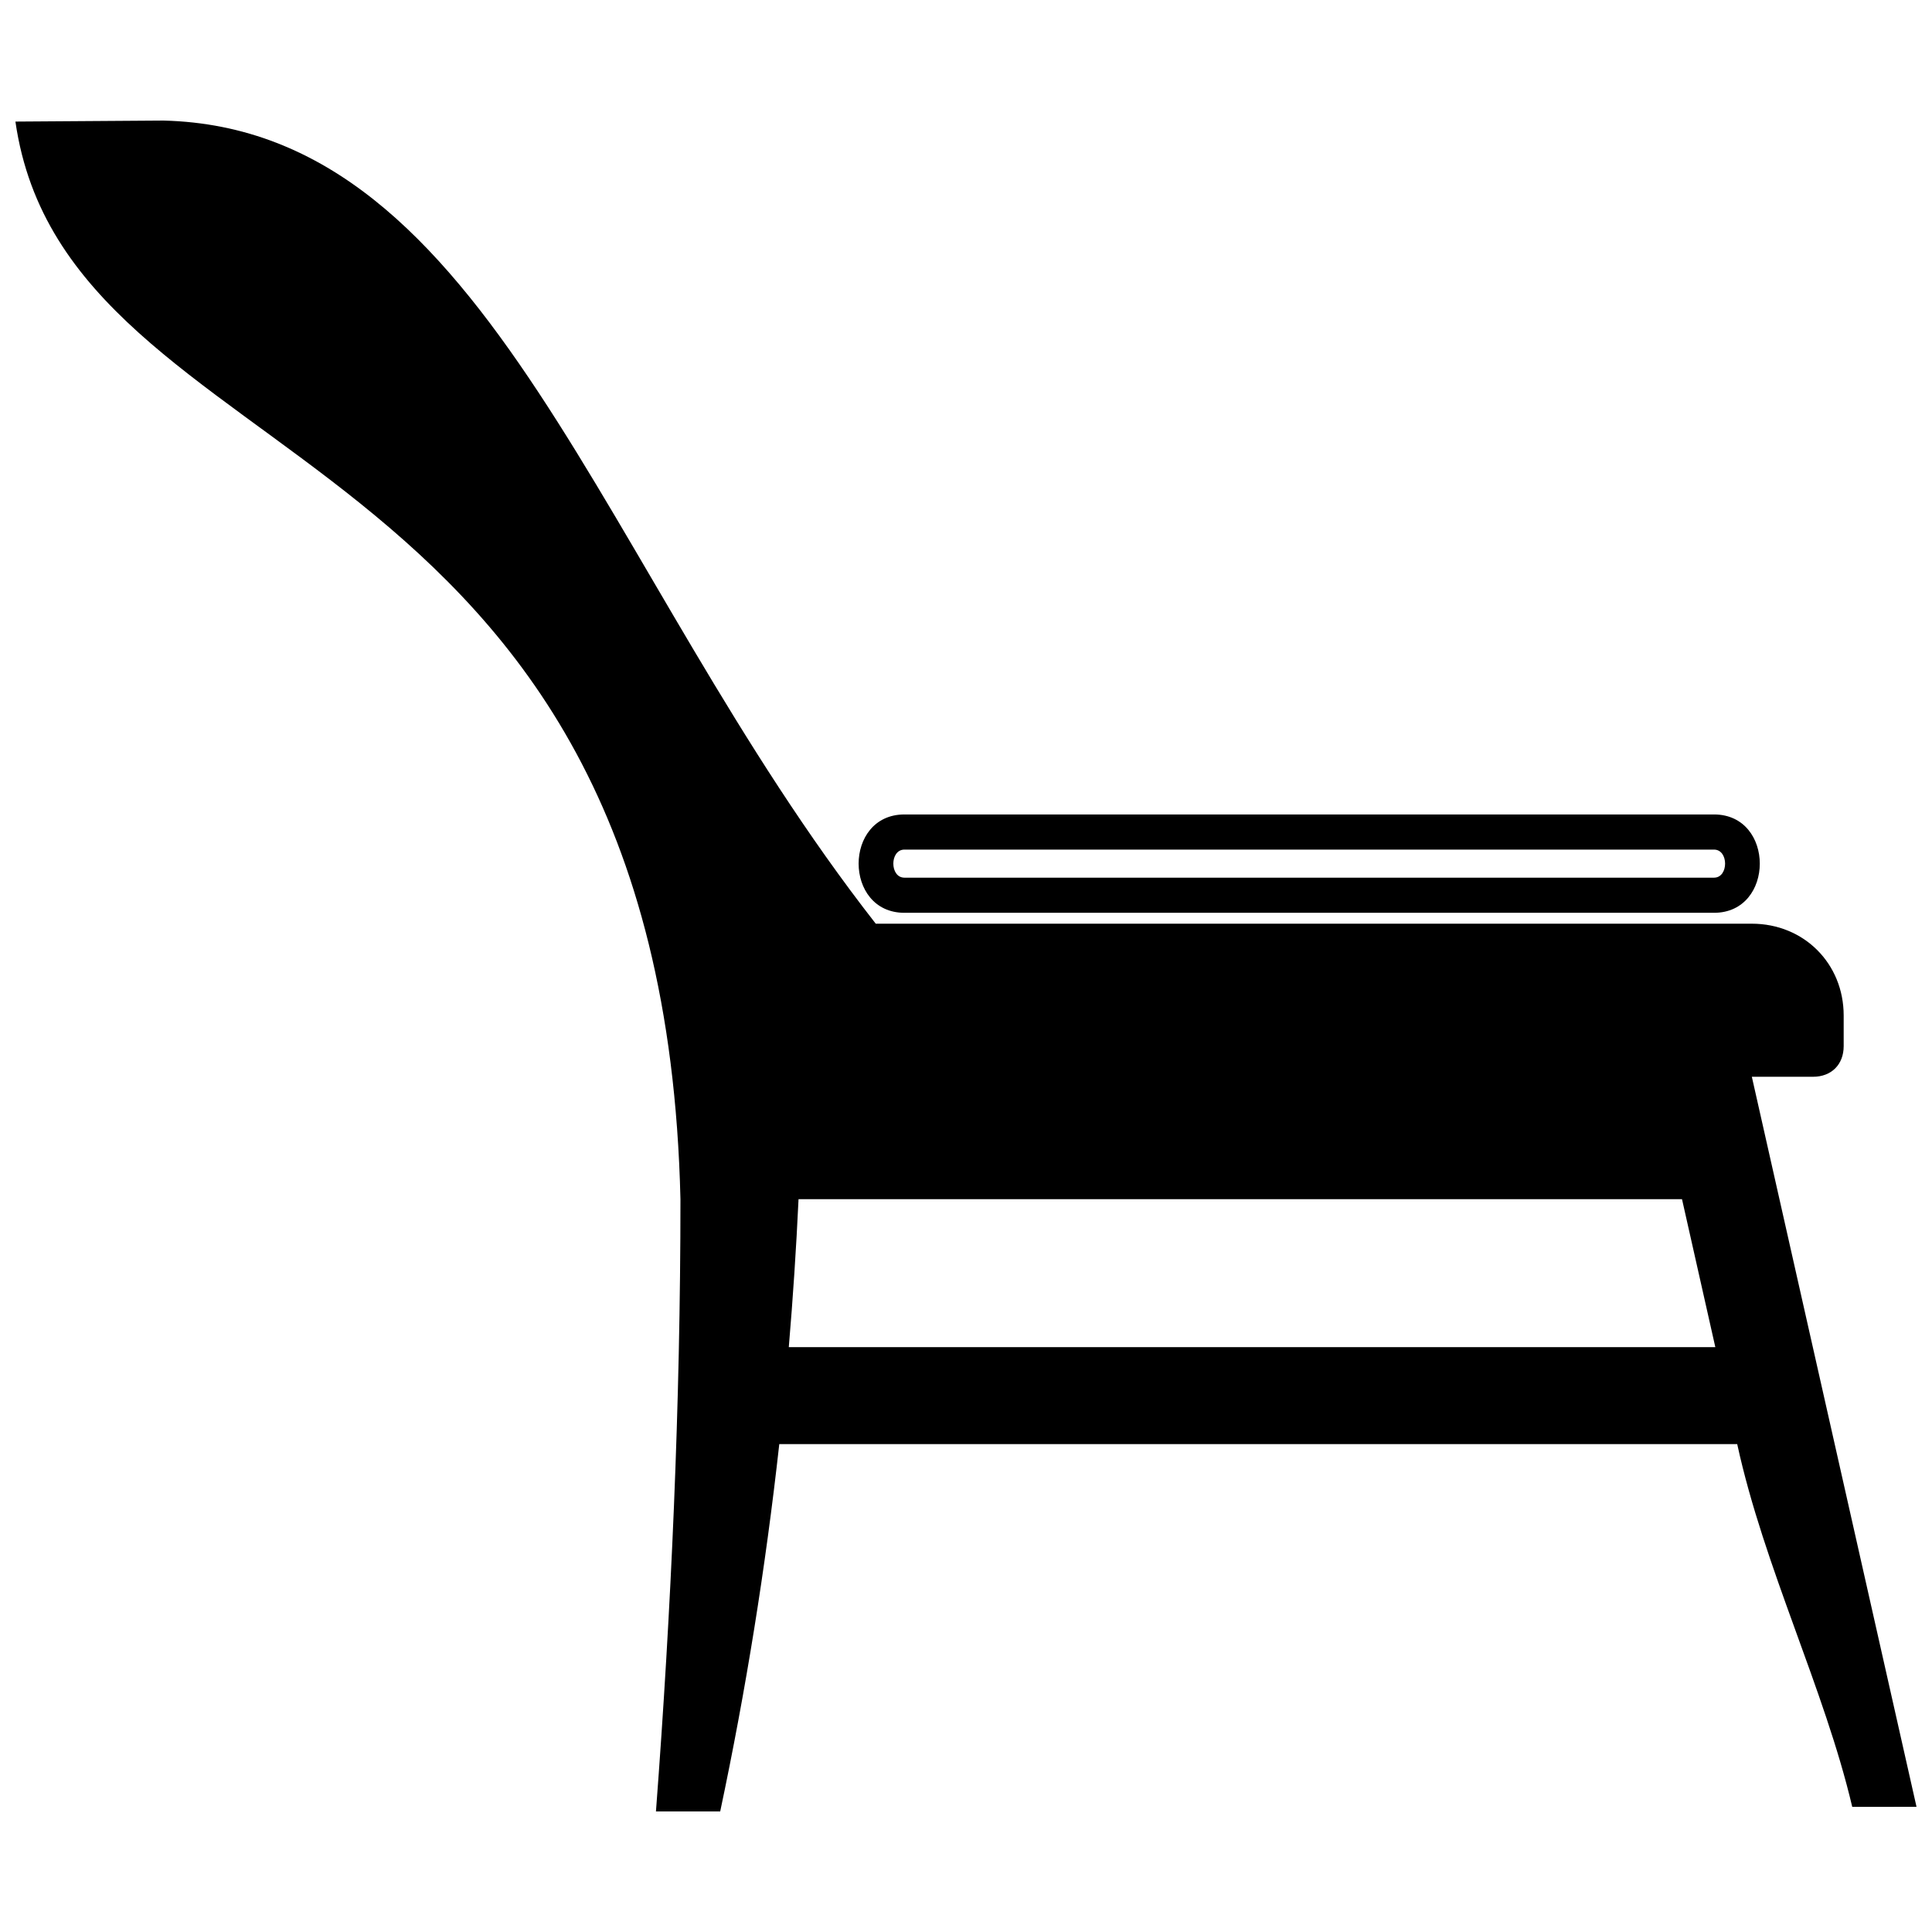
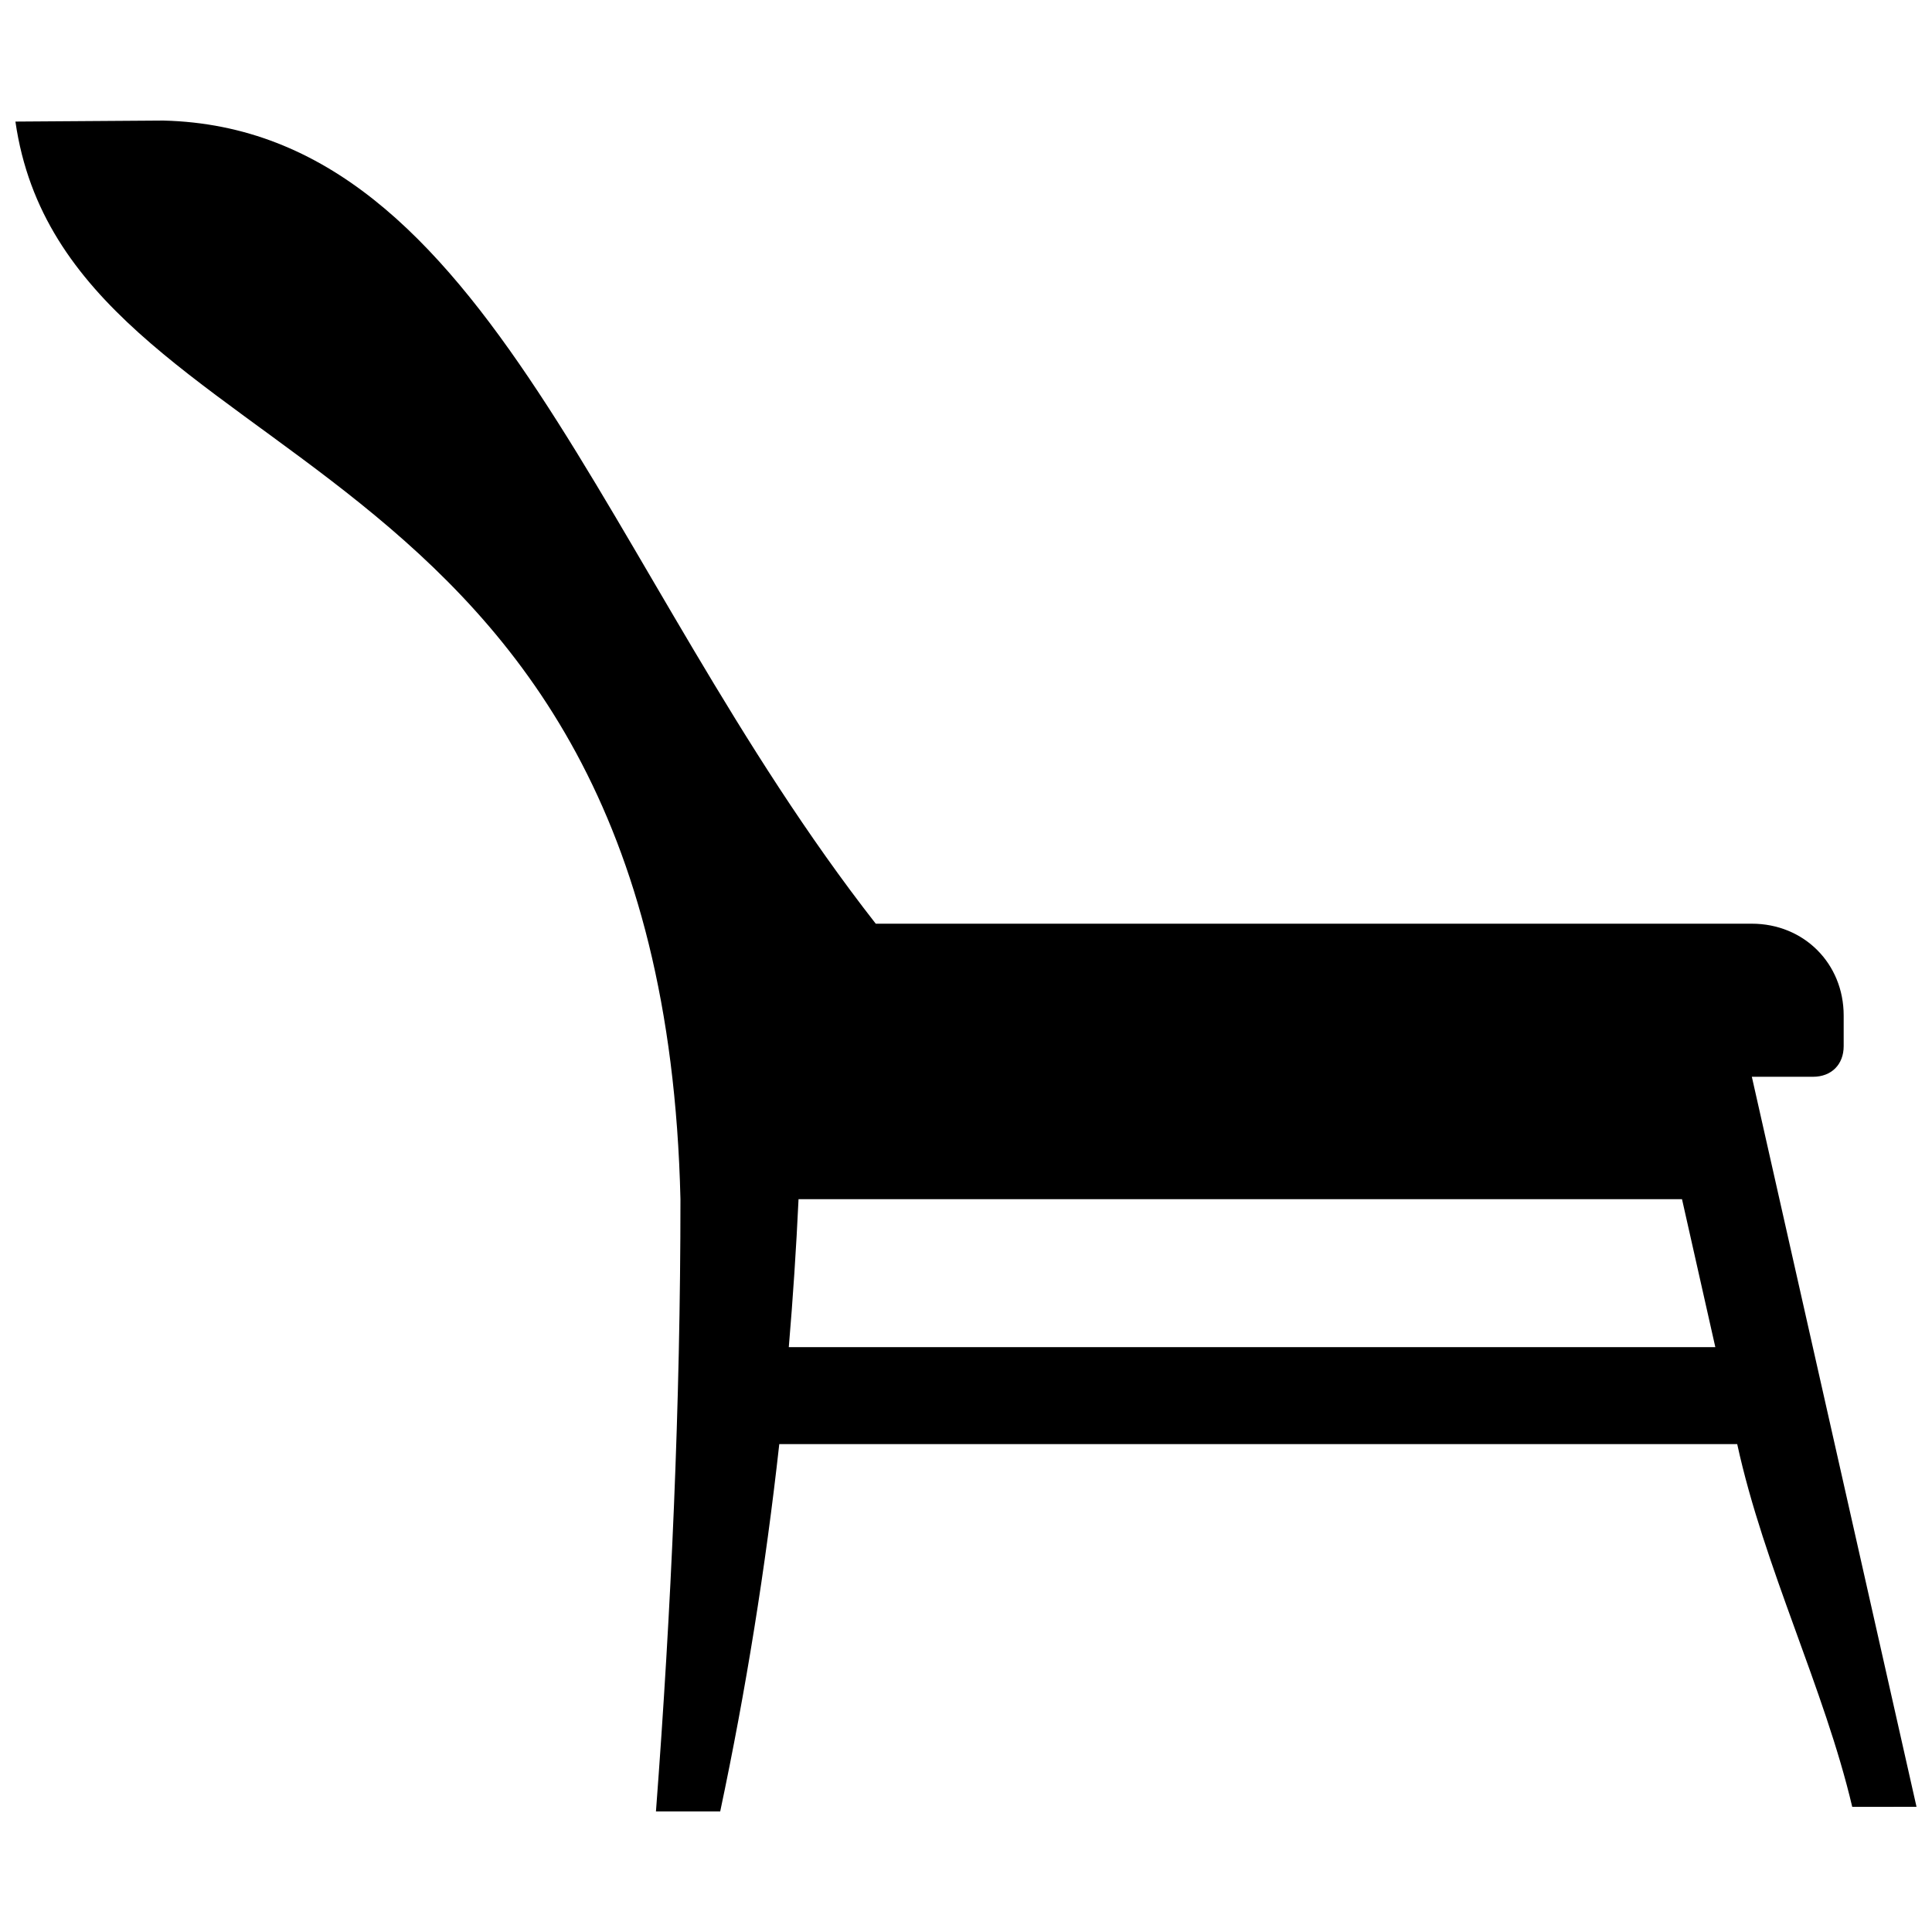
<svg xmlns="http://www.w3.org/2000/svg" width="800px" height="800px" version="1.1" viewBox="144 144 512 512">
  <defs>
    <clipPath id="a">
      <path d="m148.09 175h503.81v450h-503.81z" />
    </clipPath>
  </defs>
  <g clip-path="url(#a)">
    <path d="m355.63 461.8h234.12l8.828 39.207h-245.54c1.105-13.039 1.969-26.105 2.582-39.207zm252.62-32.445h16.23c4.871 0 8.113-3.254 8.113-8.117v-8.113c0-13.793-10.551-24.336-24.34-24.336h-232.17c-73.309-93.773-102.09-210.72-188.79-212.84l-39.207 0.27c13.793 95.727 171.39 79.125 176.24 285.58 0 54.352-2.438 108.71-6.492 162.25h17.027c6.809-32.125 12.02-64.598 15.656-97.348h253.86c7.129 32.695 23.121 64.84 30.484 96.133l17.035-0.008-43.641-193.47z" fill-rule="evenodd" />
  </g>
-   <path d="m383.68 359.84h214.55c16.176 0 16.176 26.062 0 26.062h-214.55c-16.176 0-16.184-26.062 0-26.062zm0 9.312c-3.922 0-3.914 7.441 0 7.441h214.55c3.914 0 3.922-7.441 0-7.441z" fill-rule="evenodd" />
</svg>